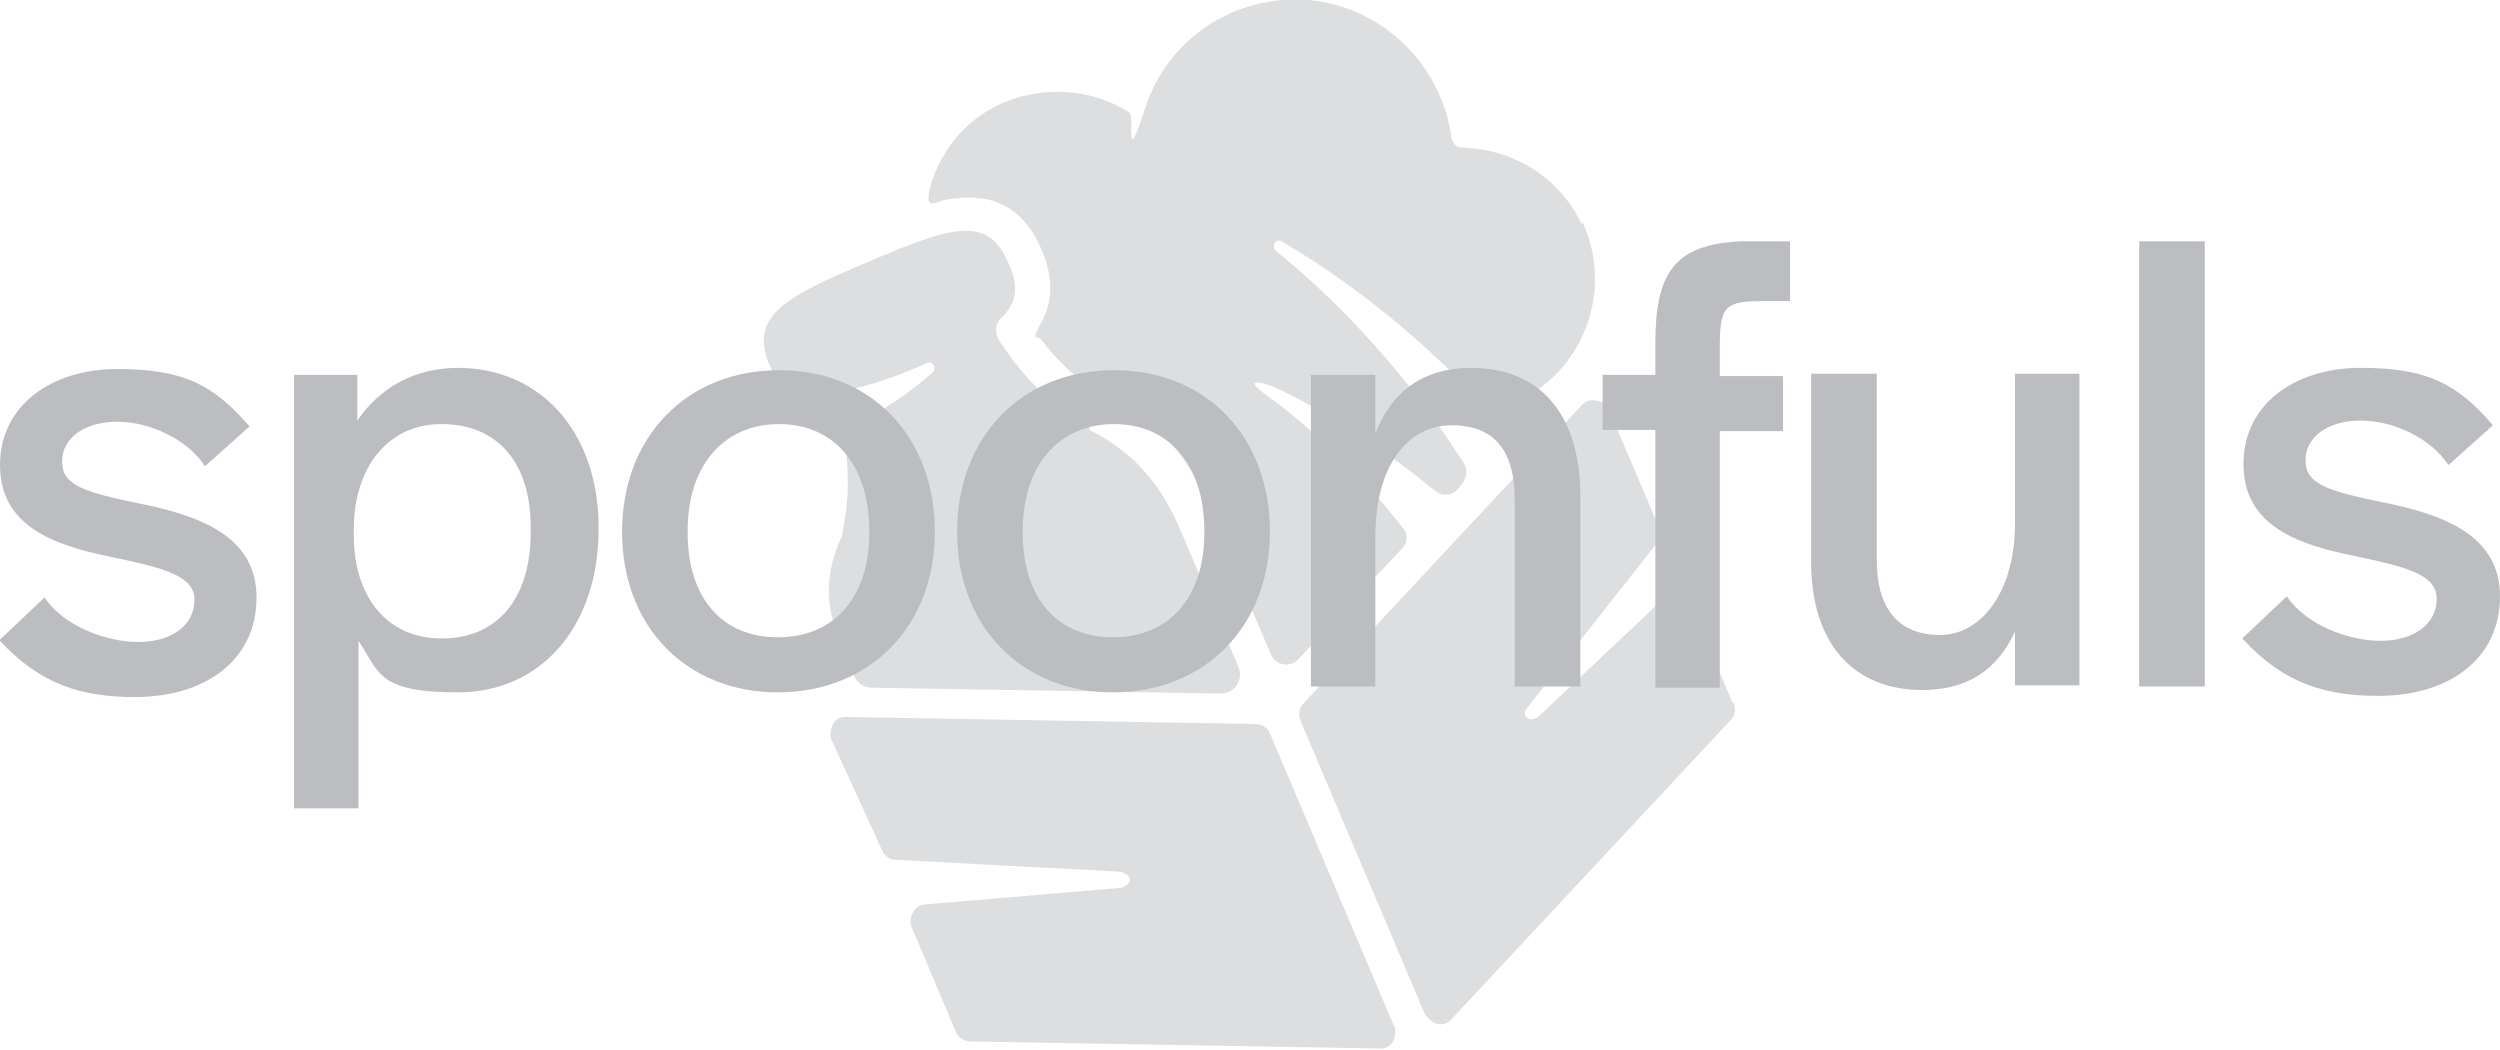
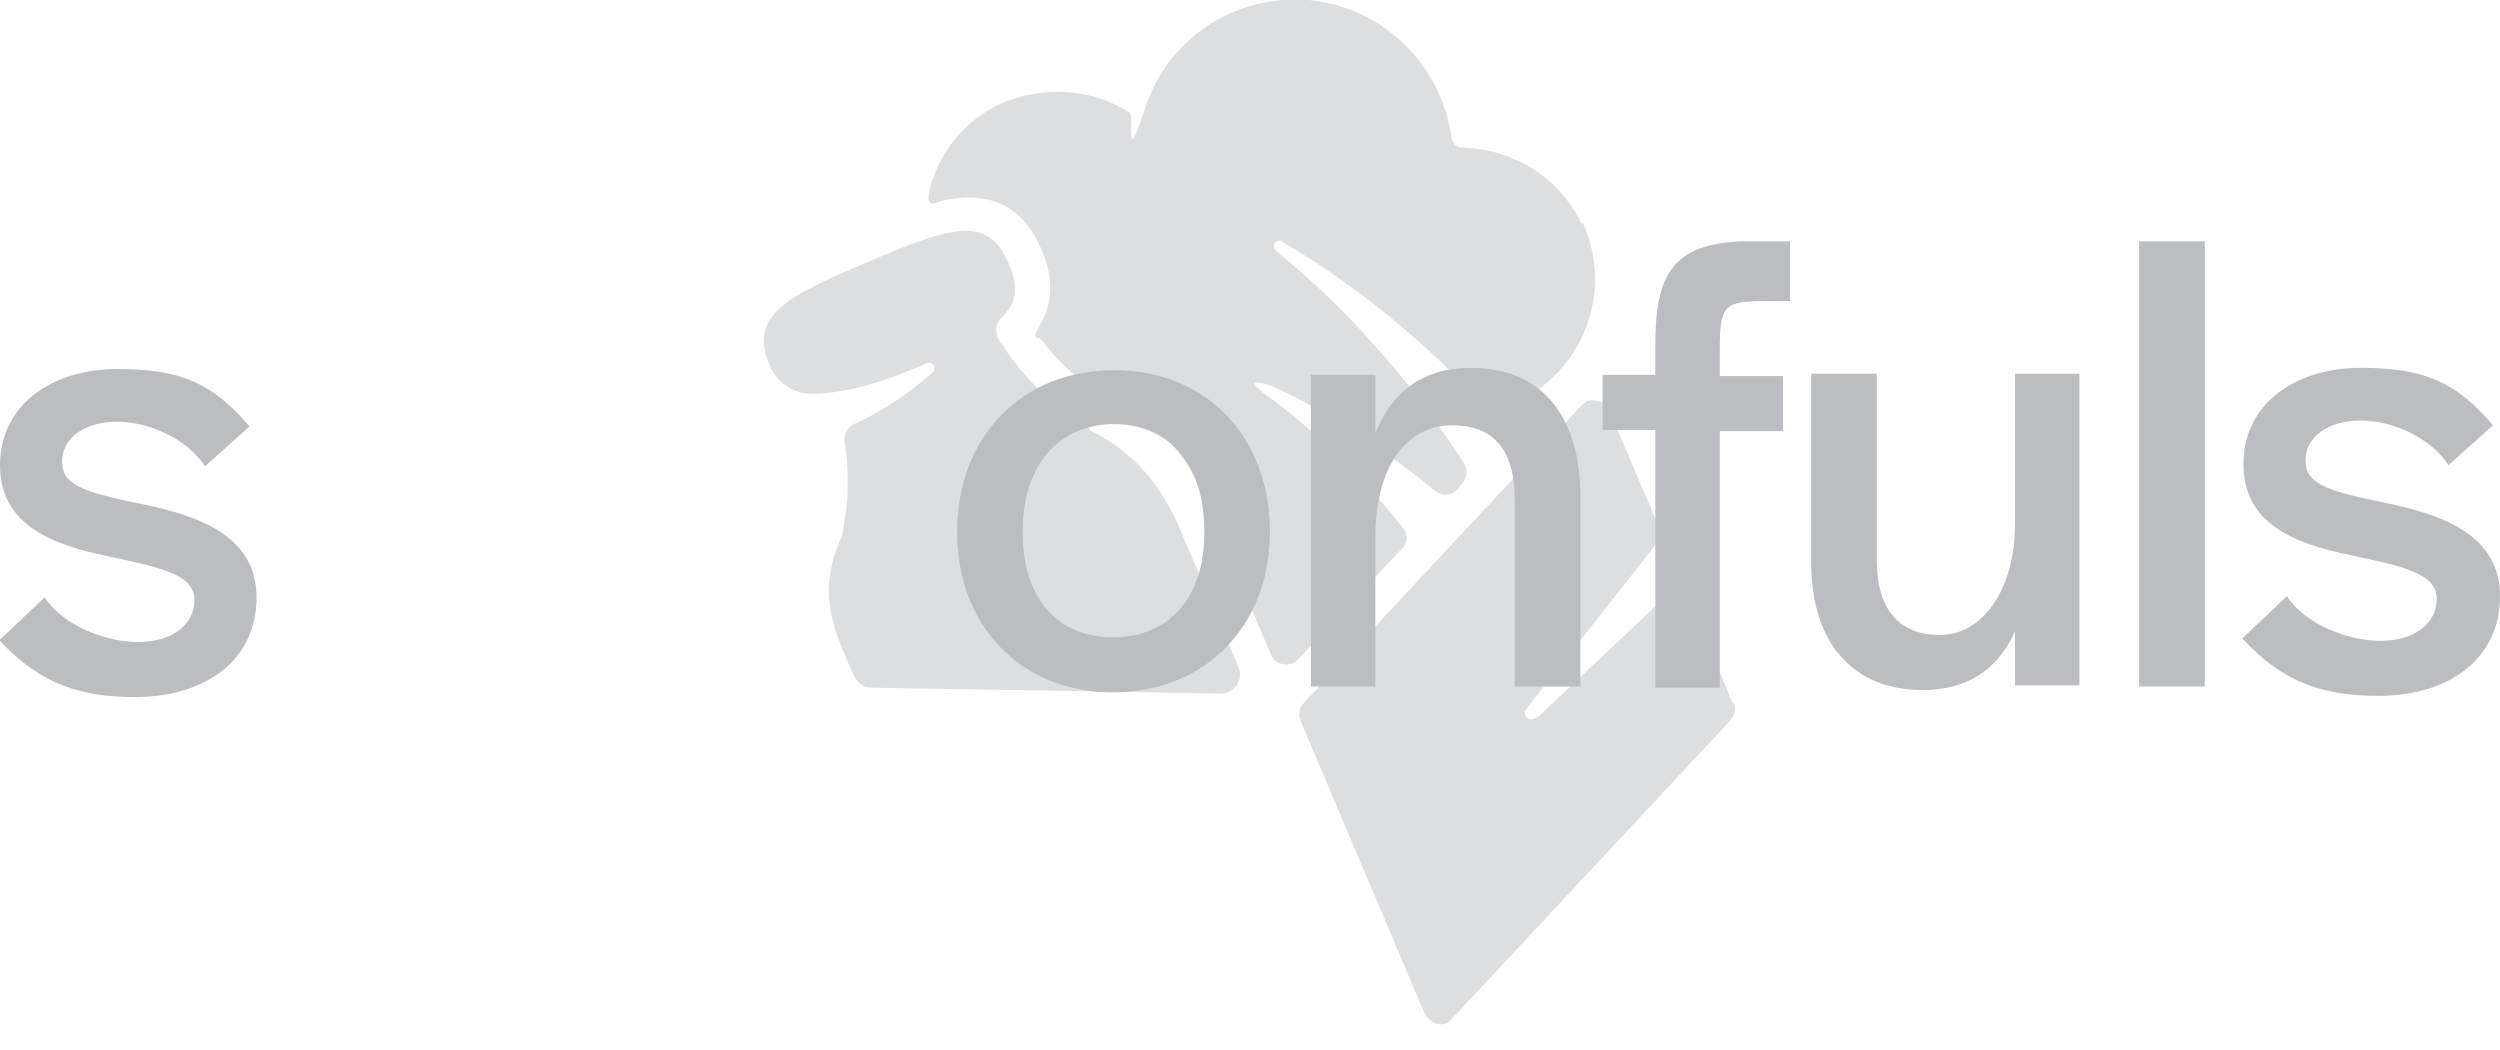
<svg xmlns="http://www.w3.org/2000/svg" id="uuid-3255a4b3-a664-41fb-bfdf-b7187d7f3714" viewBox="0 0 213.4 89.6">
  <defs>
    <style>.uuid-f6127648-ac30-4878-86dd-722677bfba0b{opacity:.5;}.uuid-9956ea54-1daa-4a98-8a1b-826f81dea115{fill:#bcbdc0;stroke-width:0px;}</style>
  </defs>
  <g id="uuid-ecc525db-3d42-41d9-a7b9-35329e3845dd">
    <g class="uuid-f6127648-ac30-4878-86dd-722677bfba0b">
      <path class="uuid-9956ea54-1daa-4a98-8a1b-826f81dea115" d="M147.9,60l-3.6-8.5c-.4-.9-1.5-1.1-2.2-.5l-10.7,10.1c-1,.8-1.5-.2-1.1-.6l11.1-14.1c.3-.4.4-.9.2-1.4l-4.2-9.9c-.2-.5-.6-.8-1.1-.9s-.5,0-.7,0c-.2,0-.3.2-.5.3l-23.8,25.5c-.4.4-.5,1-.3,1.5l10.6,25c.2.4.7.8,1.1.9s.9,0,1.2-.4l23.8-25.5c.4-.4.5-1,.3-1.5Z" />
-       <path class="uuid-9956ea54-1daa-4a98-8a1b-826f81dea115" d="M119,87.6l-10.6-25c-.2-.5-.7-.8-1.3-.8l-34.9-.6c-.5,0-.9.2-1.1.6s-.3,1-.1,1.4l4.3,9.4c.2.5.7.8,1.2.8l19,1c1.4.2,1.1,1.3,0,1.4l-16.5,1.4c-.9,0-1.5,1.1-1.2,1.9l3.8,9c.2.5.7.8,1.3.8l34.9.6c.5,0,.9-.2,1.1-.6s.3-1,.1-1.4Z" />
      <path class="uuid-9956ea54-1daa-4a98-8a1b-826f81dea115" d="M93,36.4c-.5-.2-4.5-2.2-7.8-7.5h0c-.3-.6-.2-1.3.2-1.7h0c1.4-1.3,1.6-2.7.7-4.7-1.7-4.1-4.7-3.3-12.1-.1-7.4,3.1-10,4.7-8.3,8.8h0c.6,1.4,1.9,2.3,3.3,2.4,3.2.1,7-1.2,10.1-2.6.5-.2.9.4.5.8-1.7,1.5-4,3.2-6.7,4.4-.6.3-.9.9-.8,1.5.7,4.6-.2,7.6-.2,7.8v.2c-2.2,4.6-.8,7.9.6,11.1.1.3.3.6.4.9.3.6.8,1,1.5,1l29.8.5c1.2,0,2-1.2,1.5-2.3l-4.7-11.1c-1.4-3.4-3.4-6.8-8-9.1Z" />
      <path class="uuid-9956ea54-1daa-4a98-8a1b-826f81dea115" d="M135,19.1c-1.9-4-5.9-6.4-10.2-6.5-.5,0-.8-.4-.9-.8-.8-6.2-5.8-11.2-12.2-11.8-6.3-.5-12,3.3-13.9,9.1s-.9.8-1.4.5c-3.1-2-7.1-2.3-10.6-.9-4.3,1.8-5.9,5.4-6.4,7.3s.4,1.3,1.1,1.1c3.5-.7,6.6,0,8.4,4.2,1,2.3,1,4.4,0,6.2s-.3,1.1,0,1.5c2.6,3.5,5.4,4.7,5.4,4.7h0c.4.2.7.4,1,.6,3.3,1.6,5.9,4.4,7.4,7.9l.6,1.5c0,.2.2.4.3.7l4.9,11.5c.4.9,1.6,1.1,2.3.4l8.9-9.5c.5-.5.5-1.3,0-1.8-1.4-1.8-2.9-3.5-4.5-5.1-2.2-2.2-4.5-4.3-7-6.1s0-1,.5-.8c4.9,2.3,9.5,5.4,13.8,8.9.6.5,1.4.4,1.9-.1l.4-.5c.4-.5.5-1.1.2-1.7-2.2-3.4-4.6-6.7-7.3-9.7-2.7-3.1-5.6-5.9-8.8-8.5-.4-.4,0-1.1.5-.8,6.3,3.7,12,8.4,17.1,13.8s.9.5,1.4.4c.4-.1.9-.3,1.3-.4,5.9-2.5,8.6-9.5,5.9-15.4Z" />
    </g>
    <path class="uuid-9956ea54-1daa-4a98-8a1b-826f81dea115" d="M0,54.6l3.8-3.6c1.6,2.4,5.2,3.8,8,3.8s4.8-1.4,4.8-3.6-3.1-2.8-7.3-3.7C4.4,46.5,0,44.8,0,39.7s4.4-8.2,10-8.2,8.2,1.3,11.3,4.9l-3.8,3.4c-1.5-2.3-4.7-3.8-7.5-3.8s-4.7,1.4-4.7,3.4,1.8,2.6,6.7,3.6c4.9,1,9.9,2.7,9.9,8s-4.3,8.5-10.4,8.5c-4.4,0-8-1-11.5-4.8Z" />
-     <path class="uuid-9956ea54-1daa-4a98-8a1b-826f81dea115" d="M25.1,32h5.4v3.9c1.9-2.8,4.9-4.5,8.6-4.5,6.8,0,12,5.2,12,13.7h0c0,8.6-5.1,14-12,14s-6.7-1.7-8.5-4.4v14.3h-5.5v-37.1ZM45.3,45.4v-.4c0-5.7-3-8.8-7.6-8.8s-7.5,3.7-7.5,9v.5c0,5.2,2.8,8.8,7.5,8.8s7.6-3.3,7.6-9.1Z" />
-     <path class="uuid-9956ea54-1daa-4a98-8a1b-826f81dea115" d="M53.1,45.4c0-8.1,5.5-13.8,13.4-13.8s13.3,5.7,13.3,13.8-5.6,13.7-13.4,13.7-13.3-5.6-13.3-13.7ZM74.2,45.5v-.2c0-5.6-3-9.1-7.7-9.1s-7.8,3.5-7.8,9.1v.2c0,5.5,2.9,8.9,7.7,8.9s7.8-3.4,7.8-8.9Z" />
    <path class="uuid-9956ea54-1daa-4a98-8a1b-826f81dea115" d="M81.7,45.4c0-8.1,5.5-13.8,13.4-13.8s13.3,5.7,13.3,13.8-5.6,13.7-13.4,13.7-13.3-5.6-13.3-13.7ZM102.8,45.5v-.2c0-5.6-3-9.1-7.7-9.1s-7.8,3.5-7.8,9.1v.2c0,5.5,2.9,8.9,7.7,8.9s7.8-3.4,7.8-8.9Z" />
    <path class="uuid-9956ea54-1daa-4a98-8a1b-826f81dea115" d="M111.9,32h5.5v5c1.4-3.6,4.1-5.6,8.2-5.6,5.8,0,9.3,3.9,9.3,11v16.2h-5.6v-15.9c0-4.2-1.7-6.4-5.4-6.4s-6.5,3.4-6.5,9.5v12.8h-5.5v-26.6Z" />
    <path class="uuid-9956ea54-1daa-4a98-8a1b-826f81dea115" d="M182.6,20.6h5.6v38h-5.6V20.6Z" />
    <path class="uuid-9956ea54-1daa-4a98-8a1b-826f81dea115" d="M191.4,54.5l3.8-3.6c1.6,2.4,5.2,3.8,8,3.8s4.8-1.4,4.8-3.6-3.1-2.8-7.3-3.7c-4.9-1-9.2-2.7-9.2-7.8s4.4-8.2,10-8.2,8.2,1.3,11.3,4.9l-3.8,3.4c-1.5-2.3-4.7-3.8-7.5-3.8s-4.7,1.4-4.7,3.4,1.8,2.6,6.7,3.6c4.9,1,9.9,2.7,9.9,8s-4.3,8.5-10.4,8.5c-4.4,0-8-1-11.5-4.8Z" />
    <path class="uuid-9956ea54-1daa-4a98-8a1b-826f81dea115" d="M141.3,36.7h-4.5v-4.7h4.5v-2.7c0-6.1,1.7-8.4,7.2-8.7h4.3v5.1h-2c-3.6,0-4,.3-4,4.1v2.3h5.4v4.7h-5.4v21.9h-5.5v-21.9Z" />
    <path class="uuid-9956ea54-1daa-4a98-8a1b-826f81dea115" d="M154.6,48.1v-16.2h5.6v15.9c0,4.1,1.8,6.4,5.4,6.4s6.4-3.8,6.4-9.5v-12.8h5.5v26.6h-5.5v-4.6c-1.5,3.3-4.1,5-7.9,5-6,0-9.5-4.1-9.5-10.9Z" />
  </g>
</svg>